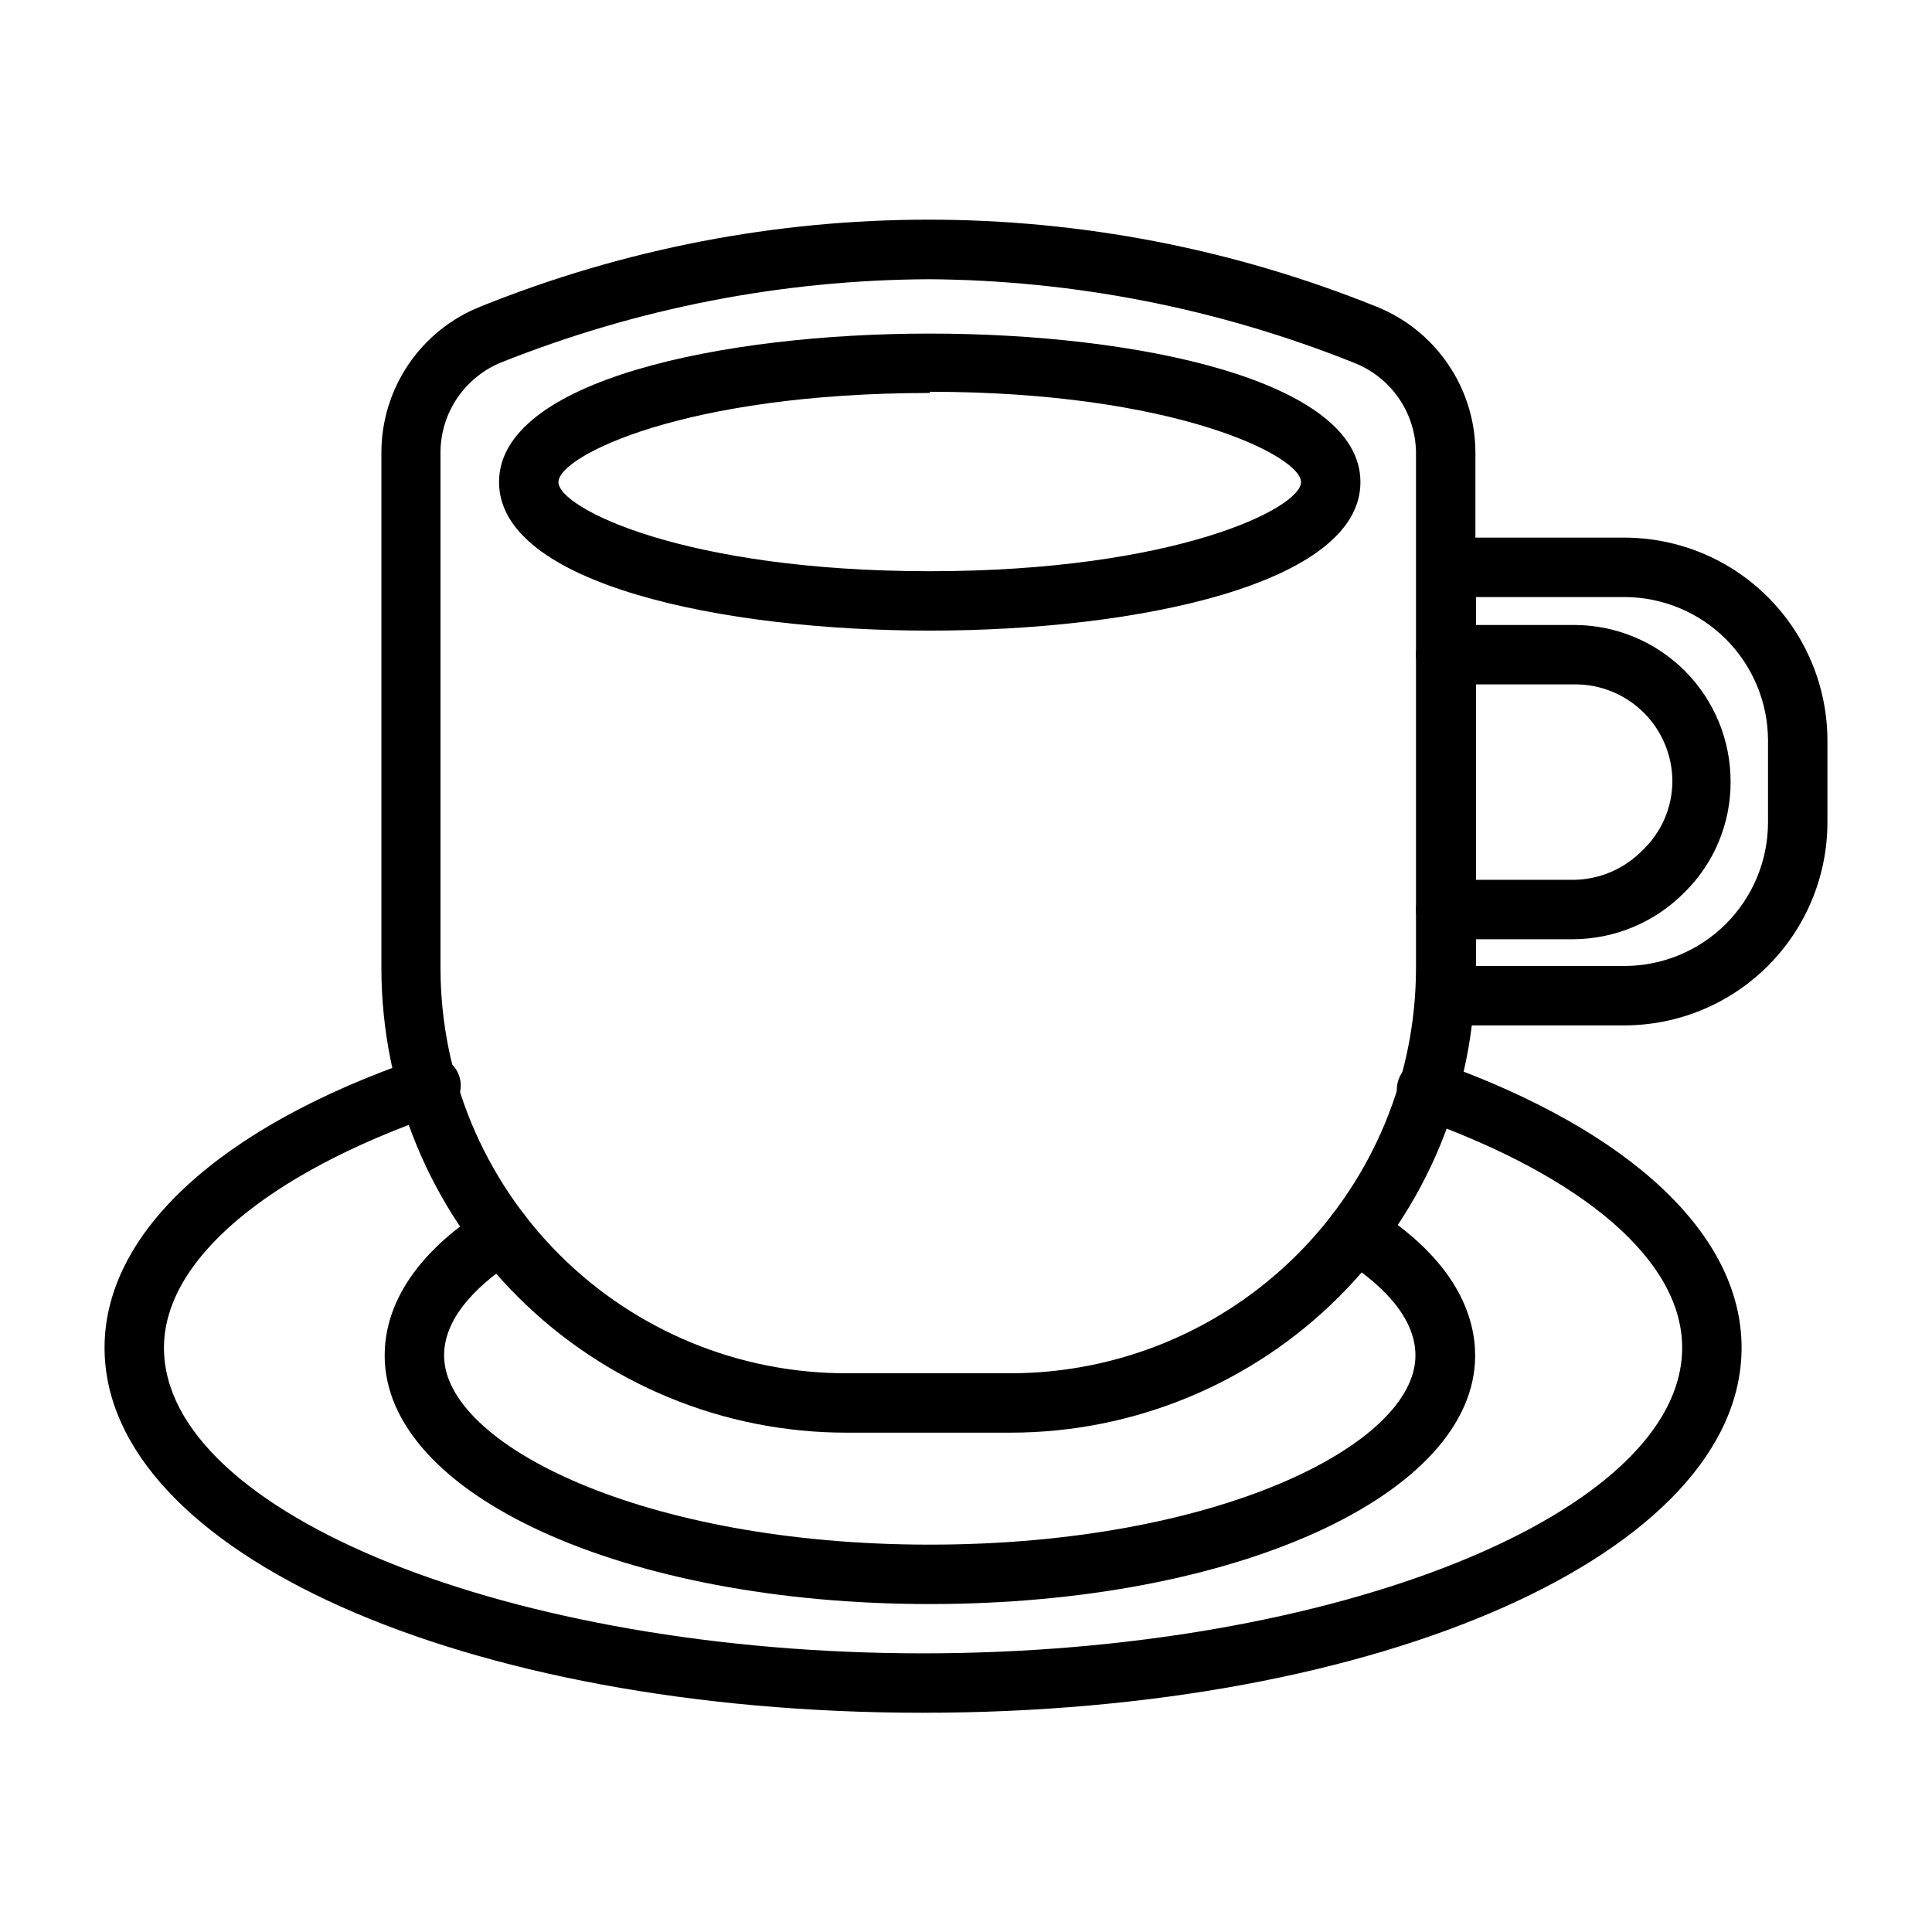
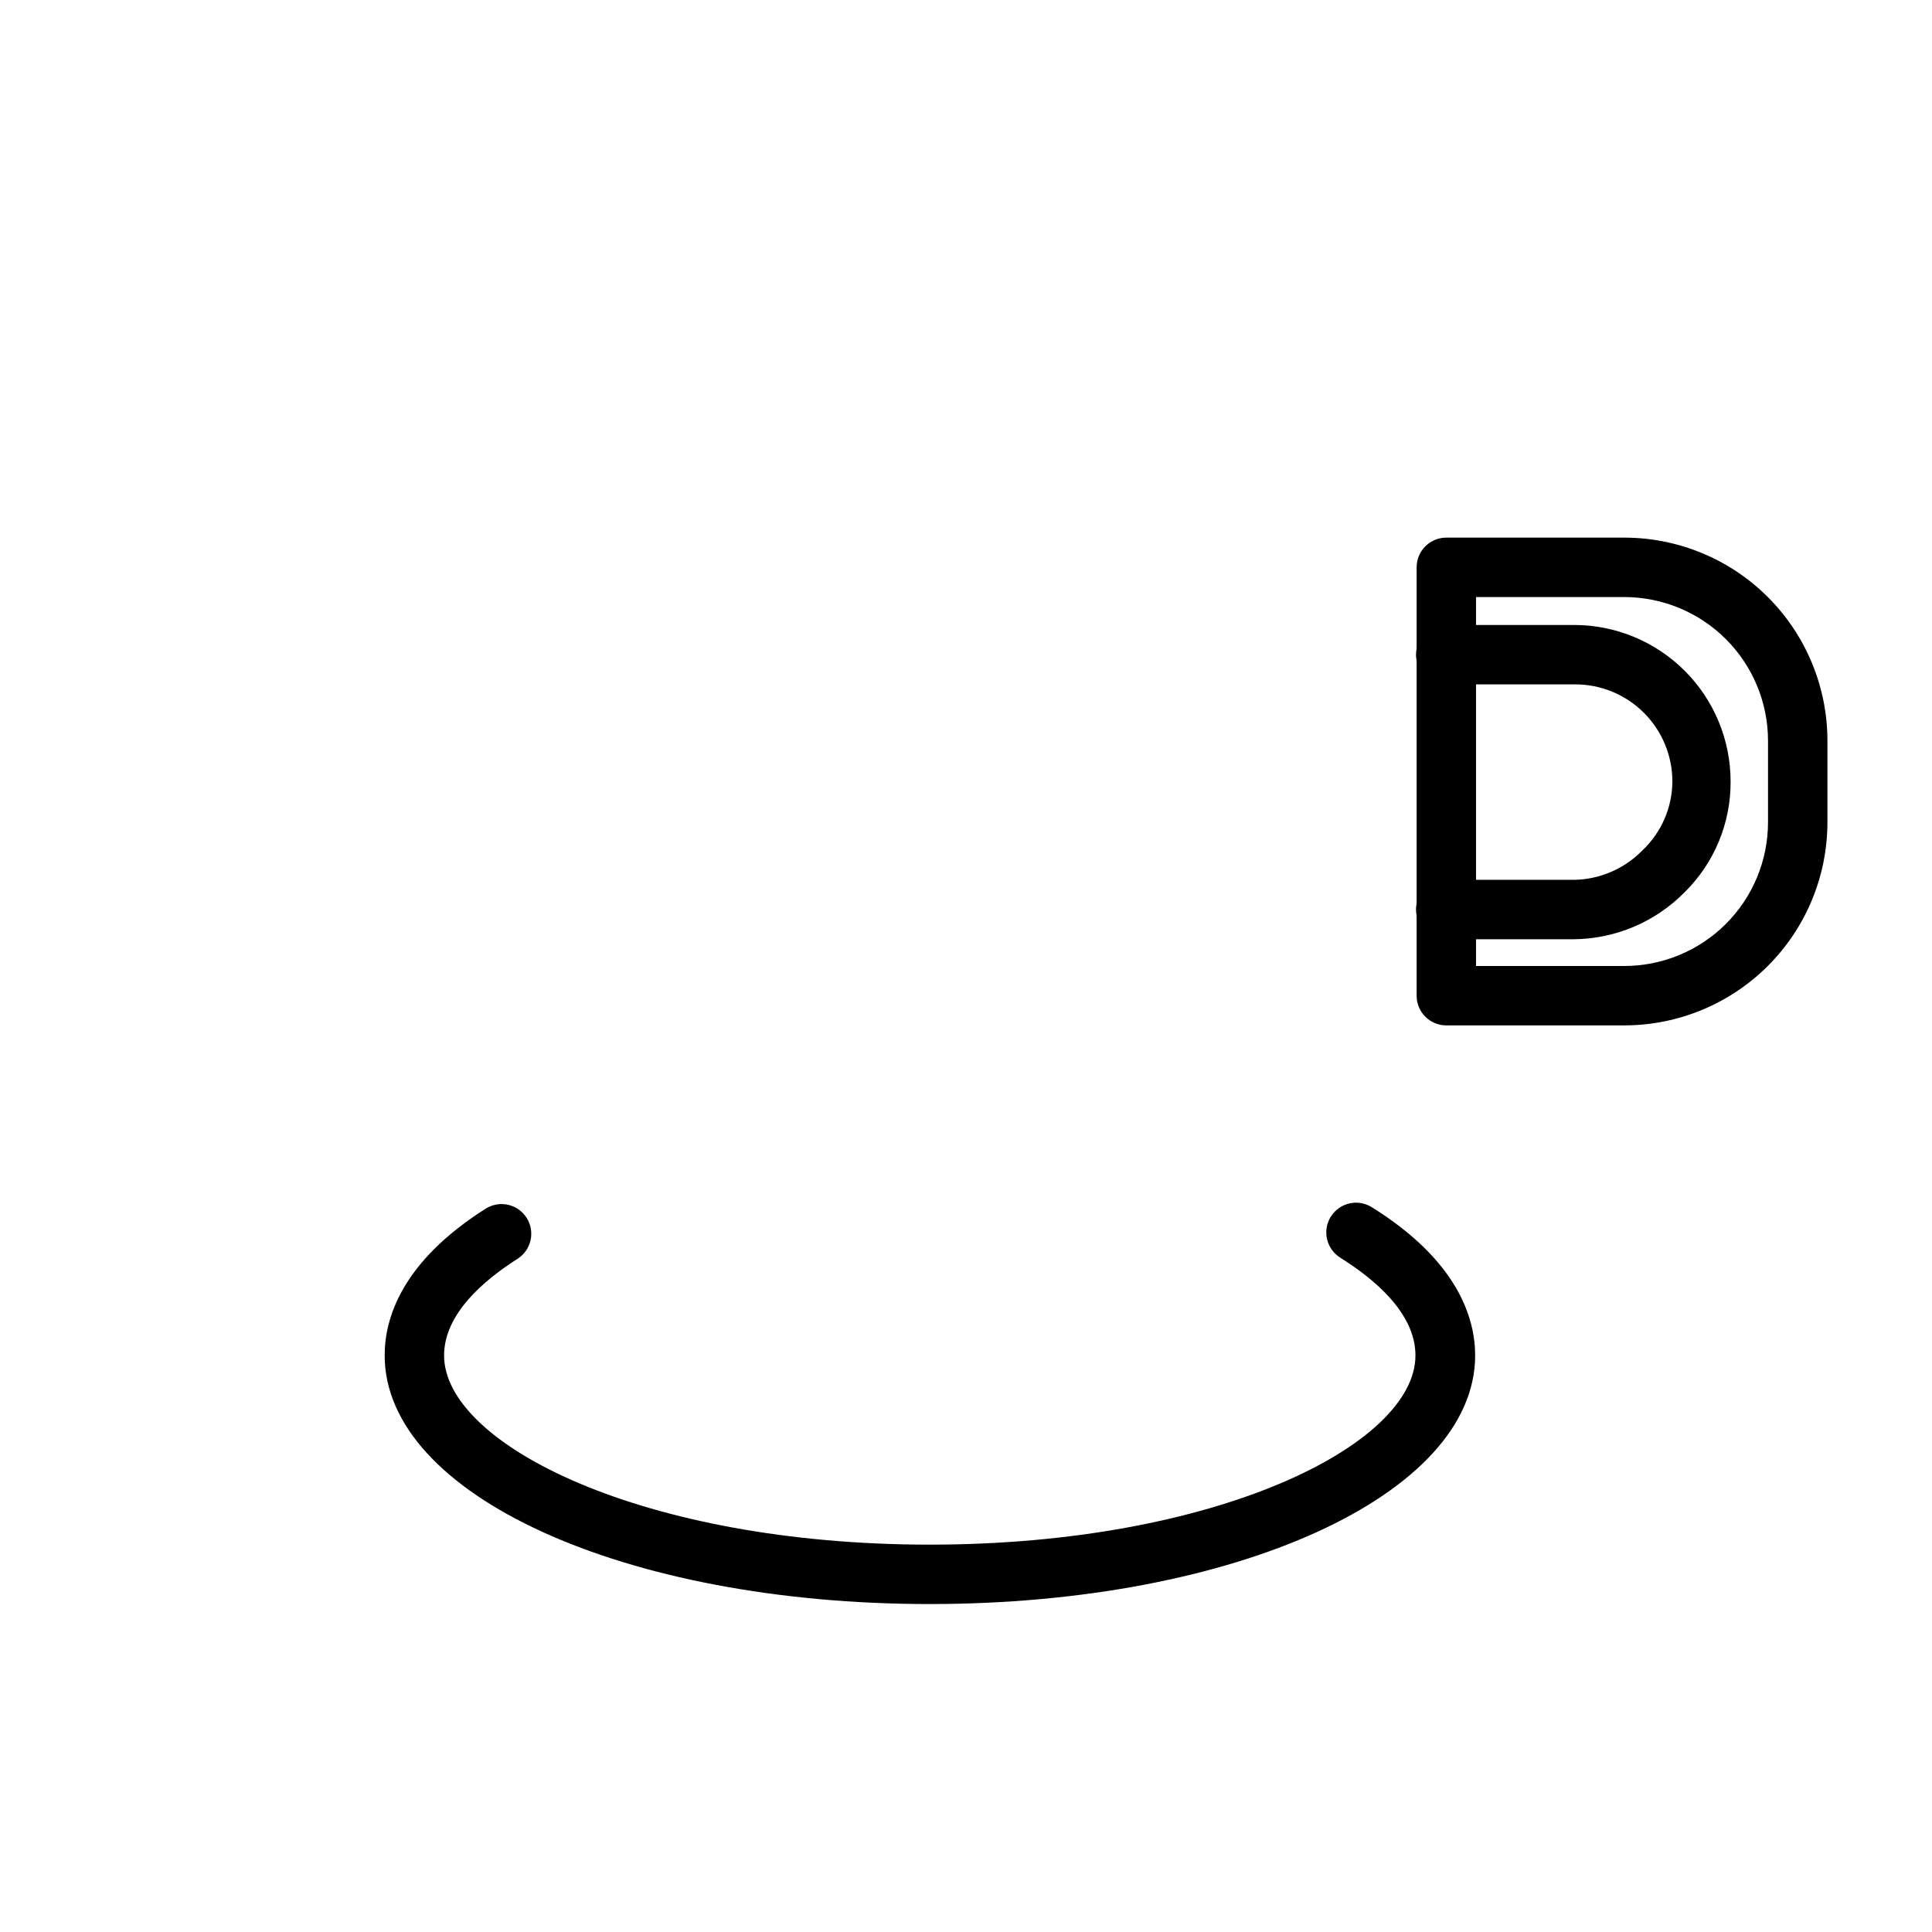
<svg xmlns="http://www.w3.org/2000/svg" fill="#000000" width="800px" height="800px" version="1.1" viewBox="144 144 512 512">
  <g>
-     <path d="m411.96 523.67h-43.453c-32.688 0.062-64.062-12.867-87.211-35.945-23.152-23.074-36.184-54.406-36.223-87.094v-136.82c0.027-8.32 2.547-16.441 7.231-23.316 4.688-6.875 11.328-12.191 19.062-15.258 76.133-30.699 161.2-30.699 237.34 0 7.742 3.082 14.383 8.41 19.066 15.301 4.688 6.887 7.203 15.02 7.227 23.352v136.74c-0.043 32.617-13.02 63.891-36.082 86.957-23.066 23.062-54.34 36.039-86.957 36.082zm-21.887-305.67c-38.723 0.188-77.066 7.637-113.04 21.965-4.75 1.883-8.832 5.133-11.73 9.336-2.902 4.203-4.488 9.172-4.566 14.281v137.05c0.043 28.523 11.426 55.863 31.641 75.988 20.215 20.129 47.602 31.391 76.129 31.309h43.77-0.004c28.391-0.125 55.578-11.48 75.621-31.586 20.047-20.102 31.32-47.32 31.359-75.711v-136.82c-0.074-5.106-1.664-10.074-4.562-14.281-2.902-4.203-6.984-7.453-11.73-9.336-35.906-14.402-74.199-21.934-112.89-22.199z" />
    <path d="m574.52 415.74h-47.23c-4.348 0-7.871-3.523-7.871-7.871v-113.52c0-4.348 3.523-7.871 7.871-7.871h47.23c14.254 0.02 27.918 5.691 37.996 15.77s15.75 23.742 15.773 37.996v21.727c-0.023 14.254-5.695 27.918-15.773 37.996s-23.742 15.75-37.996 15.77zm-39.359-15.742h39.359c10.078-0.023 19.738-4.035 26.863-11.16 7.129-7.125 11.141-16.785 11.16-26.863v-21.727c-0.02-10.078-4.031-19.738-11.16-26.863-7.125-7.125-16.785-11.137-26.863-11.16h-39.359z" />
-     <path d="m388.59 597.9c-121.62 0-216.88-42.512-216.88-96.75 0-30.305 30.305-58.488 83.129-76.594 2.027-0.973 4.375-1.027 6.449-0.156 2.074 0.871 3.676 2.59 4.402 4.719 0.727 2.129 0.504 4.469-0.605 6.426-1.113 1.957-3.008 3.344-5.211 3.812-45.34 15.742-72.422 38.73-72.422 61.793 0 43.926 92.102 81.004 201.13 81.004 109.03 0 201.21-37.078 201.21-81.004 0-22.828-25.504-45.027-69.902-60.852l0.004 0.004c-2.094-0.598-3.848-2.035-4.844-3.969-0.996-1.934-1.145-4.195-0.414-6.246 0.73-2.051 2.277-3.707 4.273-4.574 1.992-0.867 4.258-0.875 6.258-0.012 51.09 18.184 80.375 45.738 80.375 75.648-0.004 54.238-95.332 96.75-216.95 96.75z" />
    <path d="m390.39 569.09c-81.004 0-144.45-28.969-144.45-65.891 0-9.996 4.644-24.875 26.766-38.887 3.676-2.324 8.539-1.234 10.863 2.441 2.328 3.672 1.234 8.535-2.438 10.863-8.816 5.59-19.445 14.562-19.445 25.586 0 23.617 52.82 50.145 128.71 50.145s128.71-26.449 128.71-50.145c0-11.18-10.863-20.23-19.918-25.898l0.004-0.004c-1.777-1.105-3.039-2.871-3.512-4.91-0.473-2.035-0.117-4.176 0.992-5.953 2.305-3.695 7.168-4.824 10.863-2.519 22.594 14.09 27.395 29.125 27.395 39.359-0.078 36.844-63.527 65.812-144.53 65.812z" />
-     <path d="m390.39 311.12c-55.105 0-114.14-12.359-114.14-39.359s59.199-39.359 114.14-39.359c54.945 0 114.14 12.359 114.14 39.359s-59.117 39.359-114.14 39.359zm0-62.977c-64.945 0-98.398 16.688-98.398 23.617 0 6.926 33.457 23.617 98.398 23.617 64.945 0 98.398-16.688 98.398-23.617 0.004-6.93-33.691-23.934-98.398-23.934z" />
    <path d="m561.06 392.91h-33.926c-4.348 0-7.875-3.523-7.875-7.871 0-4.348 3.527-7.875 7.875-7.875h34.008c6.863-0.109 13.402-2.941 18.184-7.871 4.988-4.734 7.832-11.305 7.871-18.184 0-6.828-2.711-13.375-7.539-18.203s-11.375-7.539-18.203-7.539h-34.32c-4.348 0-7.875-3.523-7.875-7.871s3.527-7.871 7.875-7.871h34.008c11 0 21.555 4.371 29.332 12.148 7.781 7.781 12.152 18.332 12.152 29.336 0.062 11.035-4.336 21.625-12.203 29.363-7.754 7.871-18.312 12.344-29.363 12.438z" />
  </g>
</svg>